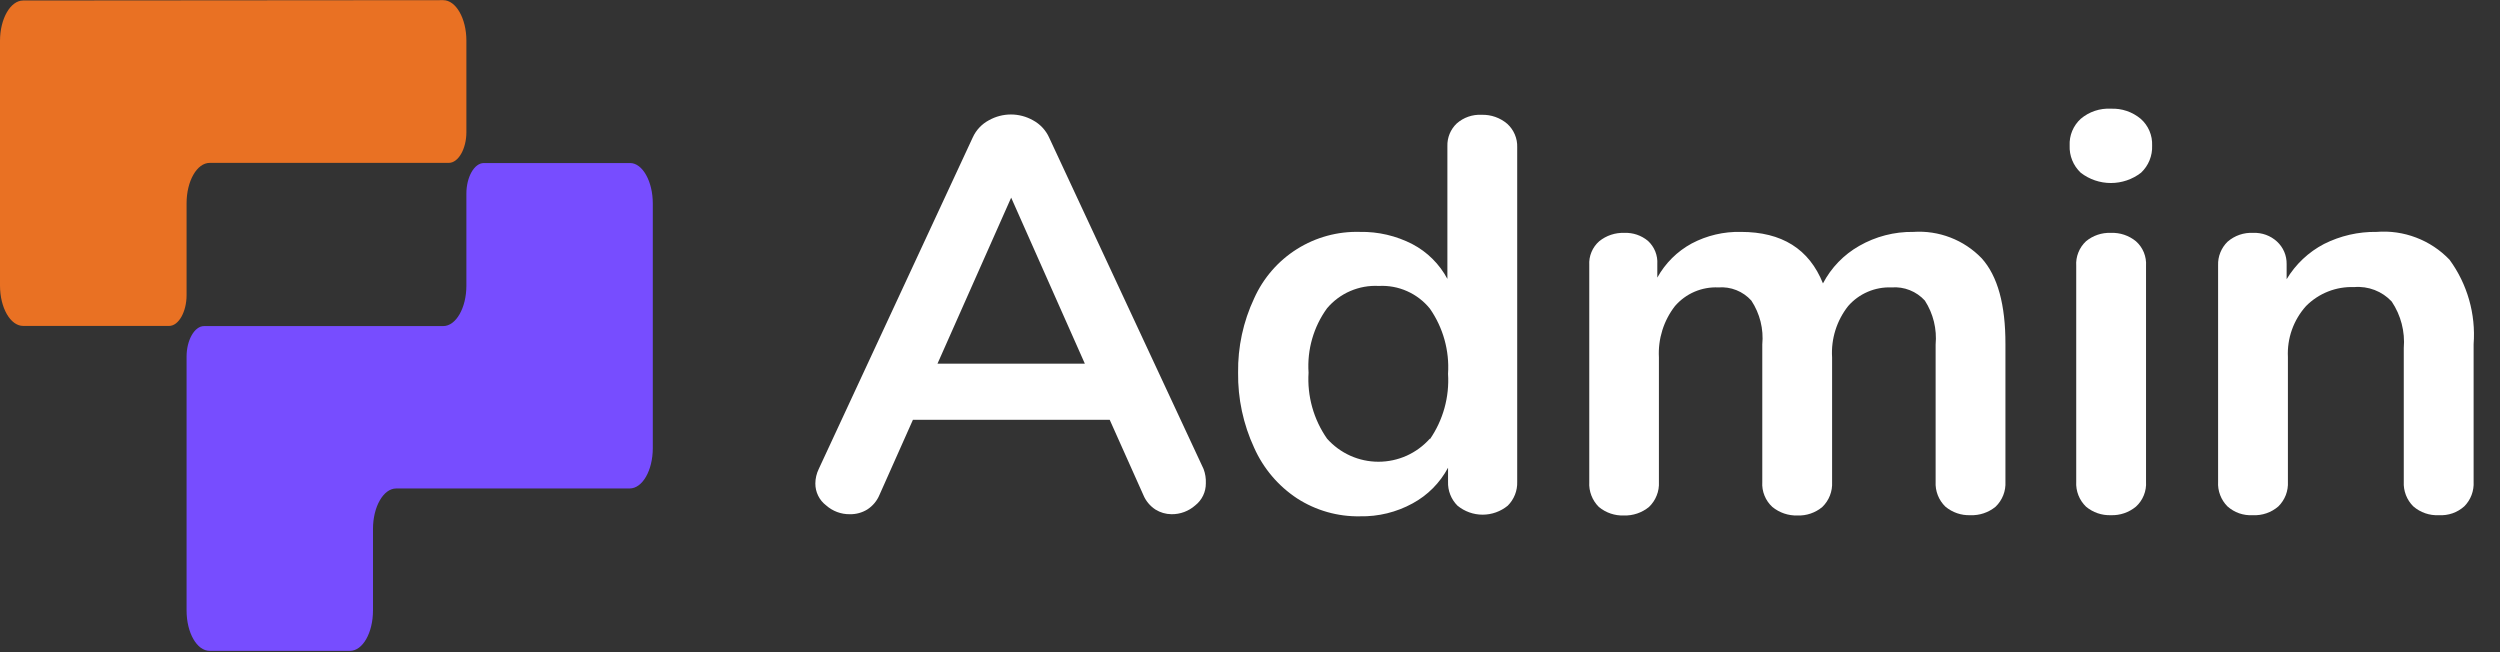
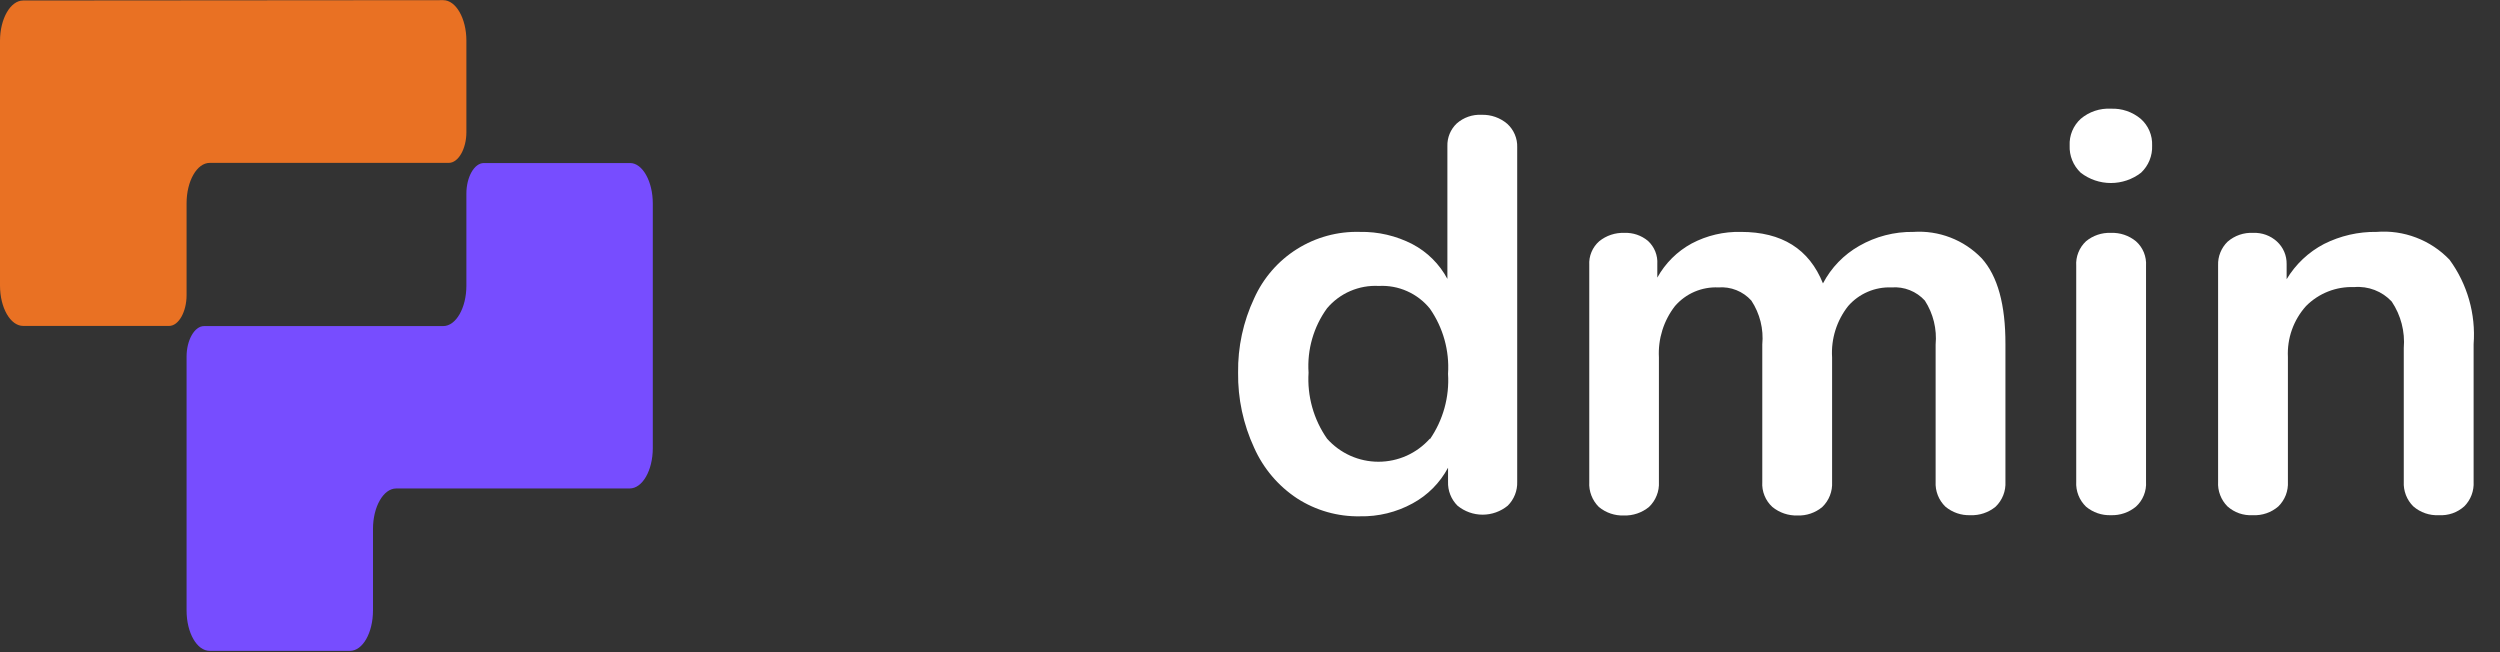
<svg xmlns="http://www.w3.org/2000/svg" width="92" height="24" viewBox="0 0 92 24">
  <rect x="0" y="0" width="92" height="24" fill="#333333" stroke="none" />
  <g>
    <path d="M16.31 0.006C16.778 0.006 17.163 0.678 17.163 1.494V4.866C17.163 5.466 16.874 5.994 16.514 5.994H7.719C7.245 5.994 6.866 6.666 6.866 7.482V10.866C6.866 11.466 6.578 11.994 6.223 11.994H0.853C0.384 11.994 0 11.328 0 10.506V1.506C0 0.69 0.384 0.018 0.853 0.018L16.31 0.006Z" fill="#E97123" />
    <path d="M24.023 7.488V16.488C24.023 17.31 23.644 17.976 23.17 17.976H14.579C14.111 17.976 13.726 18.648 13.726 19.464V22.464C13.726 23.286 13.348 23.952 12.879 23.952H7.719C7.245 23.952 6.866 23.286 6.866 22.464V13.122C6.866 12.522 7.155 12 7.509 12H16.309C16.778 12 17.163 11.334 17.163 10.512V7.122C17.163 6.522 17.451 6 17.805 6H23.194C23.644 6.006 24.023 6.672 24.023 7.488Z" fill="#774DFF" />
  </g>
  <g fill="white">
-     <path d="M44.375 17.787C44.376 17.943 44.342 18.097 44.274 18.238C44.207 18.378 44.108 18.501 43.985 18.598C43.744 18.811 43.433 18.927 43.111 18.923C42.902 18.921 42.698 18.862 42.52 18.751C42.319 18.62 42.162 18.43 42.071 18.207L40.837 15.448H33.596L32.367 18.207C32.275 18.431 32.116 18.621 31.913 18.751C31.721 18.868 31.499 18.928 31.275 18.923C30.953 18.928 30.641 18.812 30.401 18.598C30.277 18.503 30.176 18.382 30.108 18.242C30.039 18.102 30.004 17.948 30.005 17.792C30.006 17.608 30.049 17.426 30.129 17.26L35.799 5.054C35.922 4.785 36.13 4.565 36.39 4.426C36.638 4.287 36.917 4.213 37.202 4.213C37.486 4.213 37.766 4.287 38.014 4.426C38.273 4.566 38.481 4.786 38.604 5.054L44.292 17.26C44.355 17.428 44.383 17.607 44.375 17.787ZM39.922 13.382L37.211 7.273L34.5 13.382H39.922Z" />
    <path d="M55.467 4.556C55.587 4.665 55.682 4.799 55.745 4.948C55.809 5.097 55.839 5.259 55.833 5.421V17.727C55.839 17.89 55.811 18.053 55.751 18.205C55.691 18.357 55.6 18.494 55.485 18.609C55.224 18.823 54.897 18.94 54.56 18.94C54.223 18.94 53.897 18.823 53.636 18.609C53.52 18.494 53.43 18.357 53.37 18.205C53.31 18.053 53.282 17.89 53.288 17.727V17.212C52.991 17.769 52.537 18.226 51.982 18.526C51.389 18.851 50.721 19.014 50.045 19C49.227 19.015 48.424 18.786 47.736 18.343C47.041 17.886 46.492 17.239 46.153 16.478C45.752 15.613 45.55 14.668 45.562 13.714C45.549 12.769 45.751 11.834 46.153 10.979C46.488 10.232 47.036 9.6 47.729 9.165C48.422 8.73 49.228 8.51 50.045 8.534C50.716 8.521 51.38 8.676 51.976 8.984C52.524 9.271 52.972 9.717 53.264 10.263V5.379C53.259 5.224 53.287 5.069 53.346 4.925C53.405 4.781 53.494 4.652 53.606 4.545C53.858 4.322 54.187 4.207 54.522 4.225C54.867 4.214 55.204 4.332 55.467 4.556ZM52.62 16.165C53.106 15.46 53.342 14.611 53.288 13.755C53.343 12.903 53.107 12.058 52.62 11.358C52.395 11.08 52.108 10.86 51.781 10.715C51.455 10.569 51.099 10.504 50.742 10.523C50.382 10.503 50.023 10.567 49.691 10.71C49.36 10.852 49.067 11.07 48.834 11.346C48.338 12.031 48.098 12.869 48.155 13.714C48.101 14.577 48.34 15.432 48.834 16.141C49.072 16.409 49.364 16.623 49.69 16.77C50.016 16.916 50.37 16.992 50.727 16.992C51.085 16.992 51.438 16.916 51.765 16.77C52.091 16.623 52.382 16.409 52.62 16.141V16.165Z" />
    <path d="M72.926 9.505C73.513 10.156 73.804 11.21 73.8 12.666V17.727C73.809 17.897 73.782 18.067 73.72 18.225C73.657 18.384 73.562 18.527 73.44 18.645C73.178 18.862 72.846 18.973 72.507 18.959C72.173 18.971 71.847 18.859 71.591 18.645C71.469 18.527 71.373 18.384 71.311 18.225C71.249 18.067 71.222 17.897 71.231 17.727V12.678C71.283 12.11 71.144 11.541 70.835 11.062C70.681 10.893 70.492 10.762 70.28 10.678C70.068 10.594 69.84 10.559 69.612 10.577C69.311 10.564 69.011 10.619 68.734 10.738C68.457 10.856 68.21 11.036 68.012 11.263C67.59 11.798 67.379 12.471 67.421 13.152V17.739C67.43 17.909 67.403 18.079 67.341 18.237C67.279 18.396 67.183 18.539 67.061 18.657C66.805 18.871 66.479 18.983 66.145 18.97C65.811 18.98 65.484 18.869 65.224 18.657C65.097 18.541 64.998 18.399 64.934 18.24C64.869 18.082 64.841 17.91 64.852 17.739V12.678C64.906 12.109 64.764 11.539 64.45 11.062C64.298 10.893 64.109 10.761 63.898 10.677C63.687 10.593 63.46 10.559 63.234 10.577C62.933 10.563 62.634 10.618 62.358 10.736C62.081 10.855 61.836 11.036 61.639 11.263C61.222 11.801 61.012 12.471 61.048 13.152V17.739C61.057 17.91 61.029 18.08 60.965 18.238C60.902 18.396 60.806 18.539 60.682 18.657C60.421 18.87 60.092 18.981 59.755 18.97C59.422 18.981 59.096 18.87 58.839 18.657C58.718 18.538 58.624 18.395 58.563 18.236C58.502 18.078 58.475 17.909 58.485 17.739V9.76C58.475 9.594 58.502 9.429 58.566 9.276C58.629 9.123 58.727 8.987 58.851 8.878C59.113 8.666 59.443 8.557 59.779 8.57C60.094 8.557 60.404 8.663 60.647 8.866C60.763 8.974 60.855 9.106 60.914 9.253C60.973 9.401 60.999 9.56 60.989 9.718V10.216C61.283 9.685 61.721 9.25 62.253 8.961C62.811 8.665 63.436 8.519 64.066 8.534C65.573 8.534 66.577 9.162 67.085 10.429C67.388 9.85 67.852 9.371 68.419 9.049C69.025 8.702 69.712 8.524 70.41 8.534C70.874 8.503 71.34 8.573 71.775 8.741C72.21 8.908 72.602 9.169 72.926 9.505Z" />
    <path d="M76.57 6.356C76.435 6.228 76.328 6.073 76.258 5.9C76.188 5.728 76.155 5.542 76.163 5.356C76.154 5.172 76.187 4.989 76.257 4.819C76.328 4.649 76.434 4.497 76.57 4.373C76.879 4.111 77.276 3.978 77.68 4C78.08 3.983 78.472 4.116 78.779 4.373C78.918 4.495 79.027 4.647 79.1 4.817C79.172 4.987 79.206 5.171 79.198 5.356C79.206 5.542 79.173 5.728 79.103 5.9C79.033 6.073 78.926 6.228 78.791 6.356C78.473 6.602 78.082 6.735 77.68 6.735C77.279 6.735 76.888 6.602 76.57 6.356ZM76.765 18.645C76.643 18.527 76.547 18.384 76.485 18.226C76.423 18.067 76.395 17.897 76.405 17.727V9.783C76.394 9.615 76.421 9.447 76.484 9.29C76.546 9.133 76.642 8.993 76.765 8.878C77.022 8.666 77.348 8.556 77.68 8.57C78.015 8.556 78.343 8.666 78.602 8.878C78.729 8.99 78.828 9.13 78.893 9.287C78.957 9.444 78.985 9.614 78.974 9.783V17.727C78.985 17.898 78.957 18.07 78.892 18.229C78.828 18.387 78.729 18.53 78.602 18.645C78.343 18.859 78.016 18.971 77.68 18.959C77.347 18.971 77.021 18.859 76.765 18.645Z" />
    <path d="M90.143 9.558C90.799 10.455 91.113 11.557 91.029 12.666V17.727C91.038 17.894 91.013 18.061 90.954 18.217C90.895 18.373 90.804 18.515 90.686 18.633C90.56 18.746 90.412 18.834 90.252 18.89C90.092 18.945 89.922 18.969 89.753 18.959C89.408 18.977 89.069 18.861 88.808 18.633C88.689 18.515 88.597 18.374 88.537 18.218C88.477 18.061 88.45 17.894 88.459 17.727V12.808C88.509 12.204 88.353 11.601 88.016 11.098C87.841 10.91 87.626 10.764 87.386 10.672C87.147 10.58 86.89 10.543 86.634 10.565C86.307 10.552 85.98 10.607 85.675 10.727C85.37 10.847 85.093 11.03 84.862 11.263C84.401 11.776 84.161 12.45 84.195 13.14V17.727C84.204 17.894 84.178 18.061 84.118 18.218C84.058 18.374 83.965 18.515 83.847 18.633C83.586 18.861 83.247 18.977 82.902 18.959C82.732 18.969 82.563 18.945 82.402 18.89C82.242 18.834 82.095 18.746 81.968 18.633C81.851 18.515 81.76 18.373 81.701 18.217C81.641 18.061 81.616 17.894 81.626 17.727V9.76C81.62 9.599 81.649 9.439 81.709 9.291C81.769 9.142 81.859 9.007 81.974 8.895C82.235 8.668 82.574 8.551 82.919 8.57C83.241 8.556 83.556 8.671 83.793 8.889C83.908 8.995 83.999 9.123 84.06 9.266C84.121 9.409 84.151 9.563 84.148 9.718V10.275C84.479 9.724 84.955 9.275 85.524 8.978C86.123 8.677 86.785 8.524 87.455 8.534C87.951 8.494 88.449 8.565 88.914 8.743C89.379 8.92 89.799 9.198 90.143 9.558Z" />
  </g>
</svg>